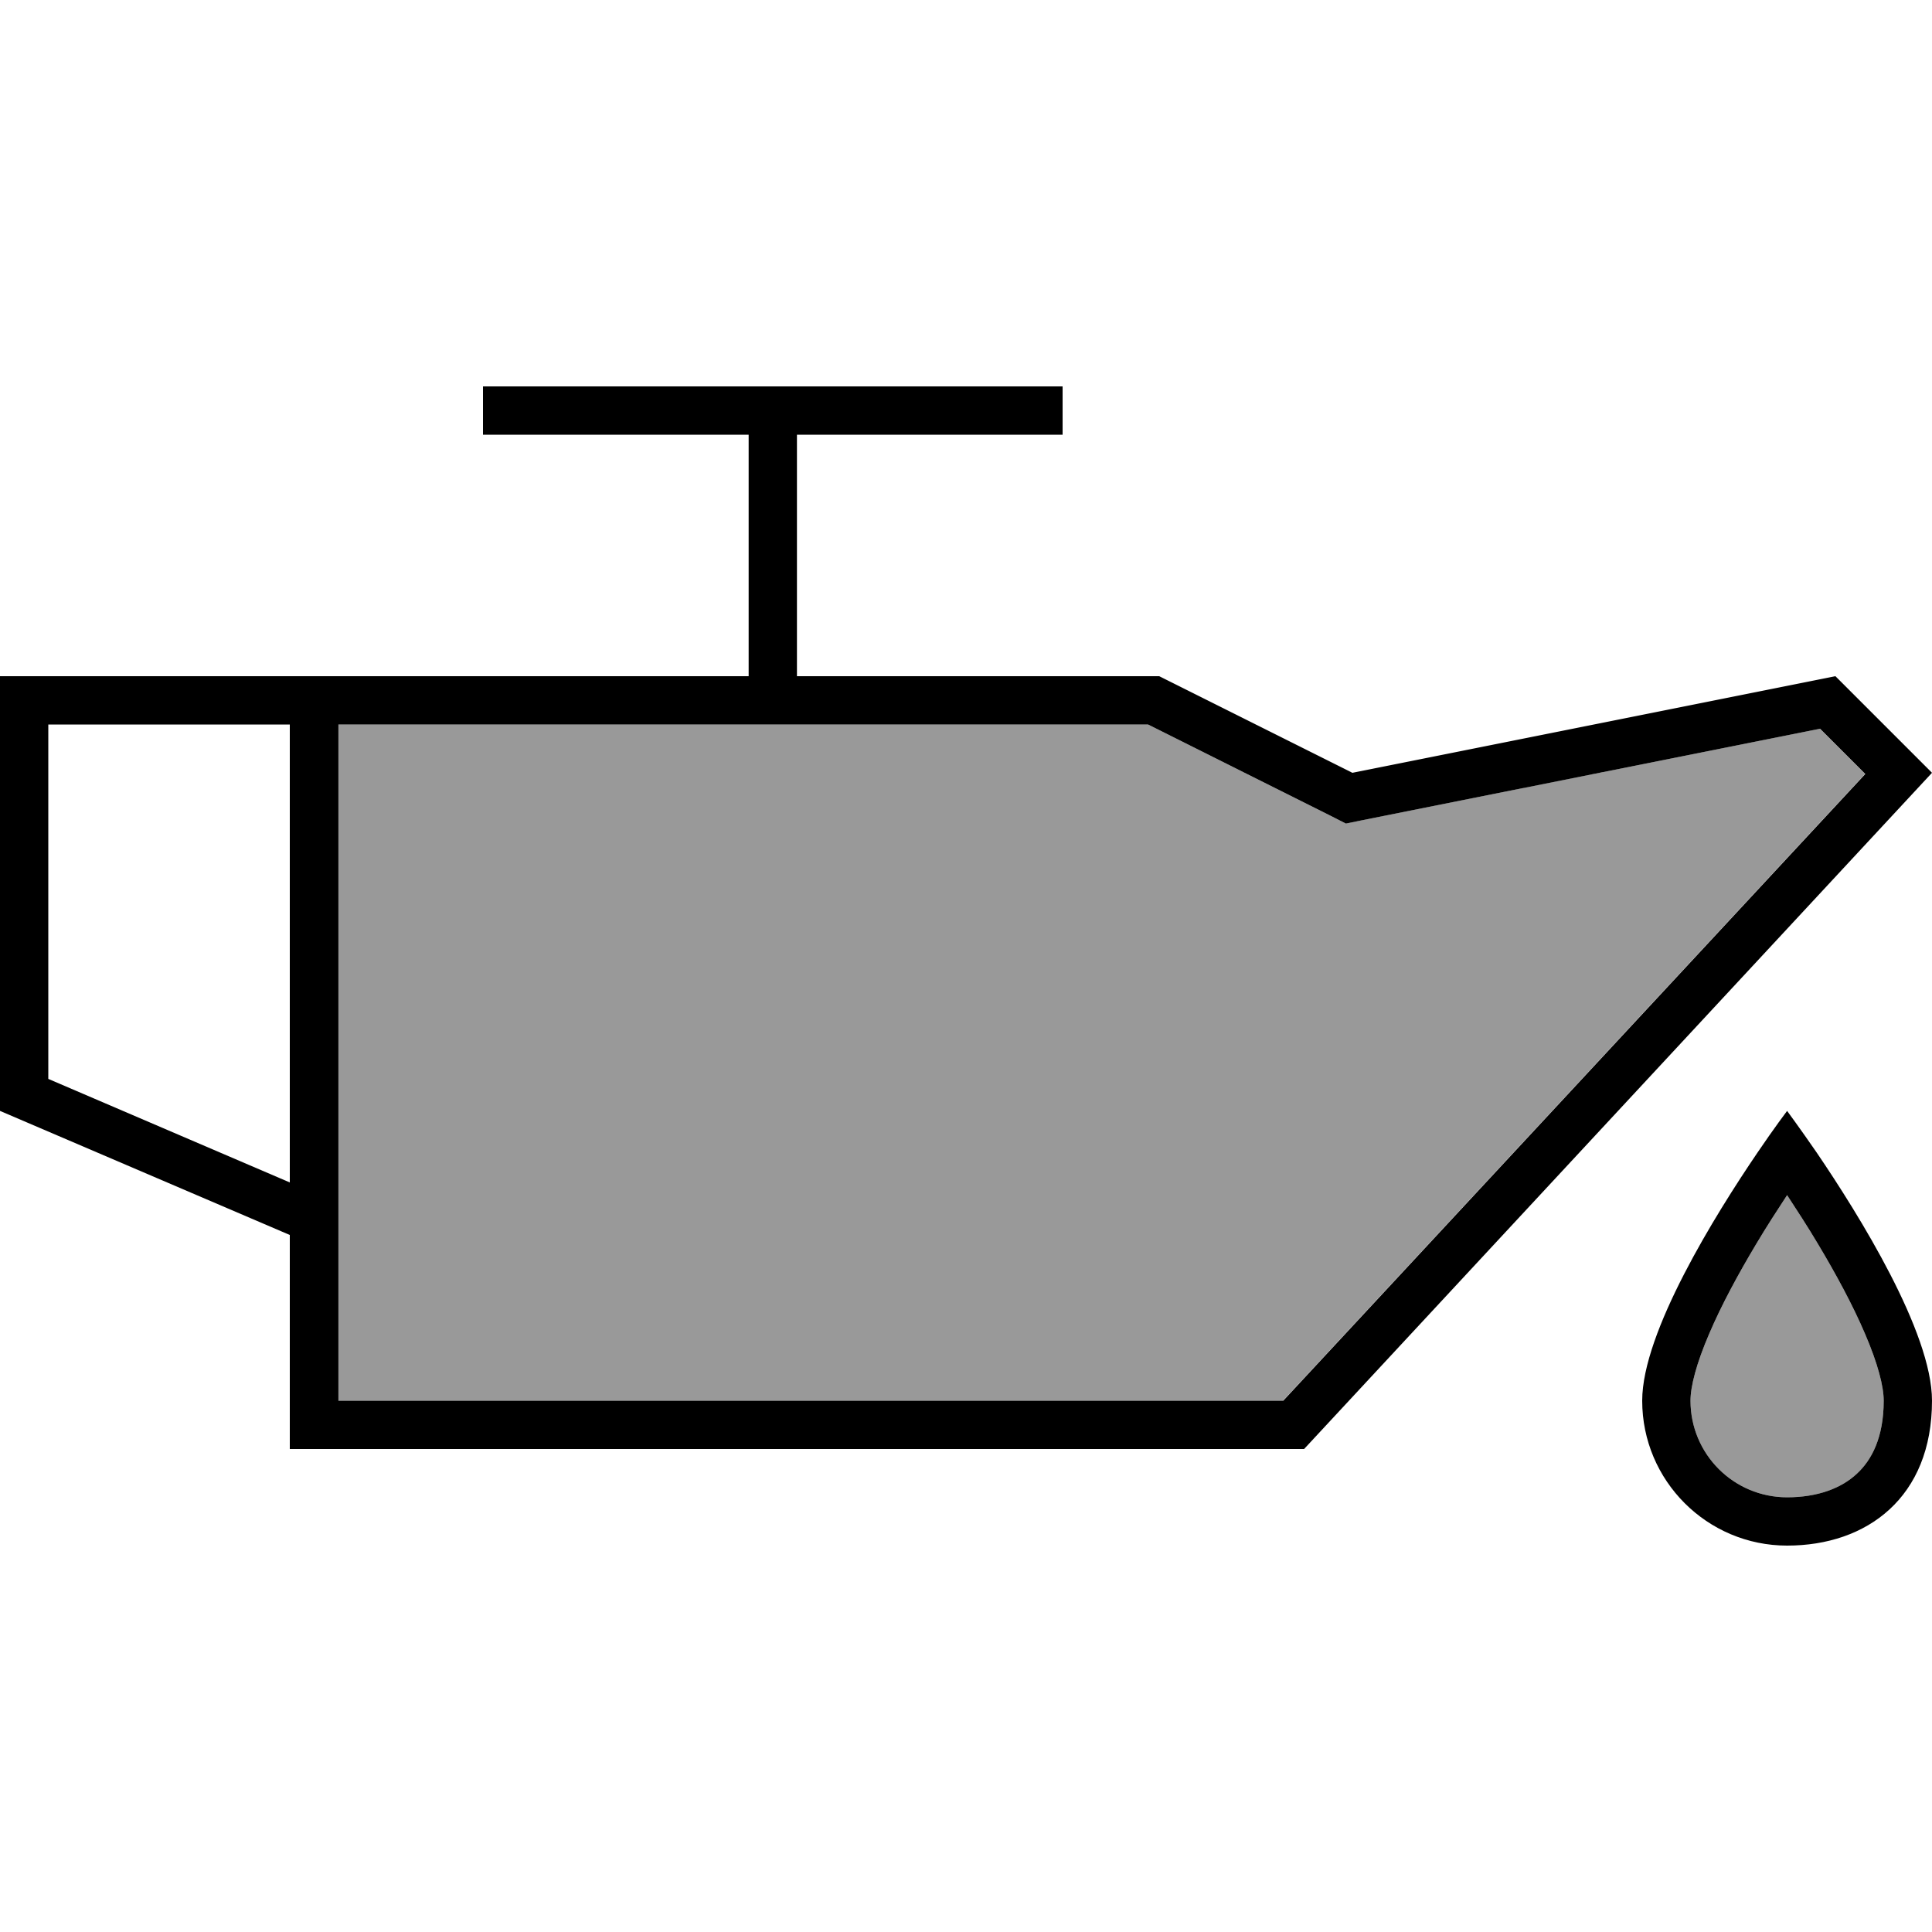
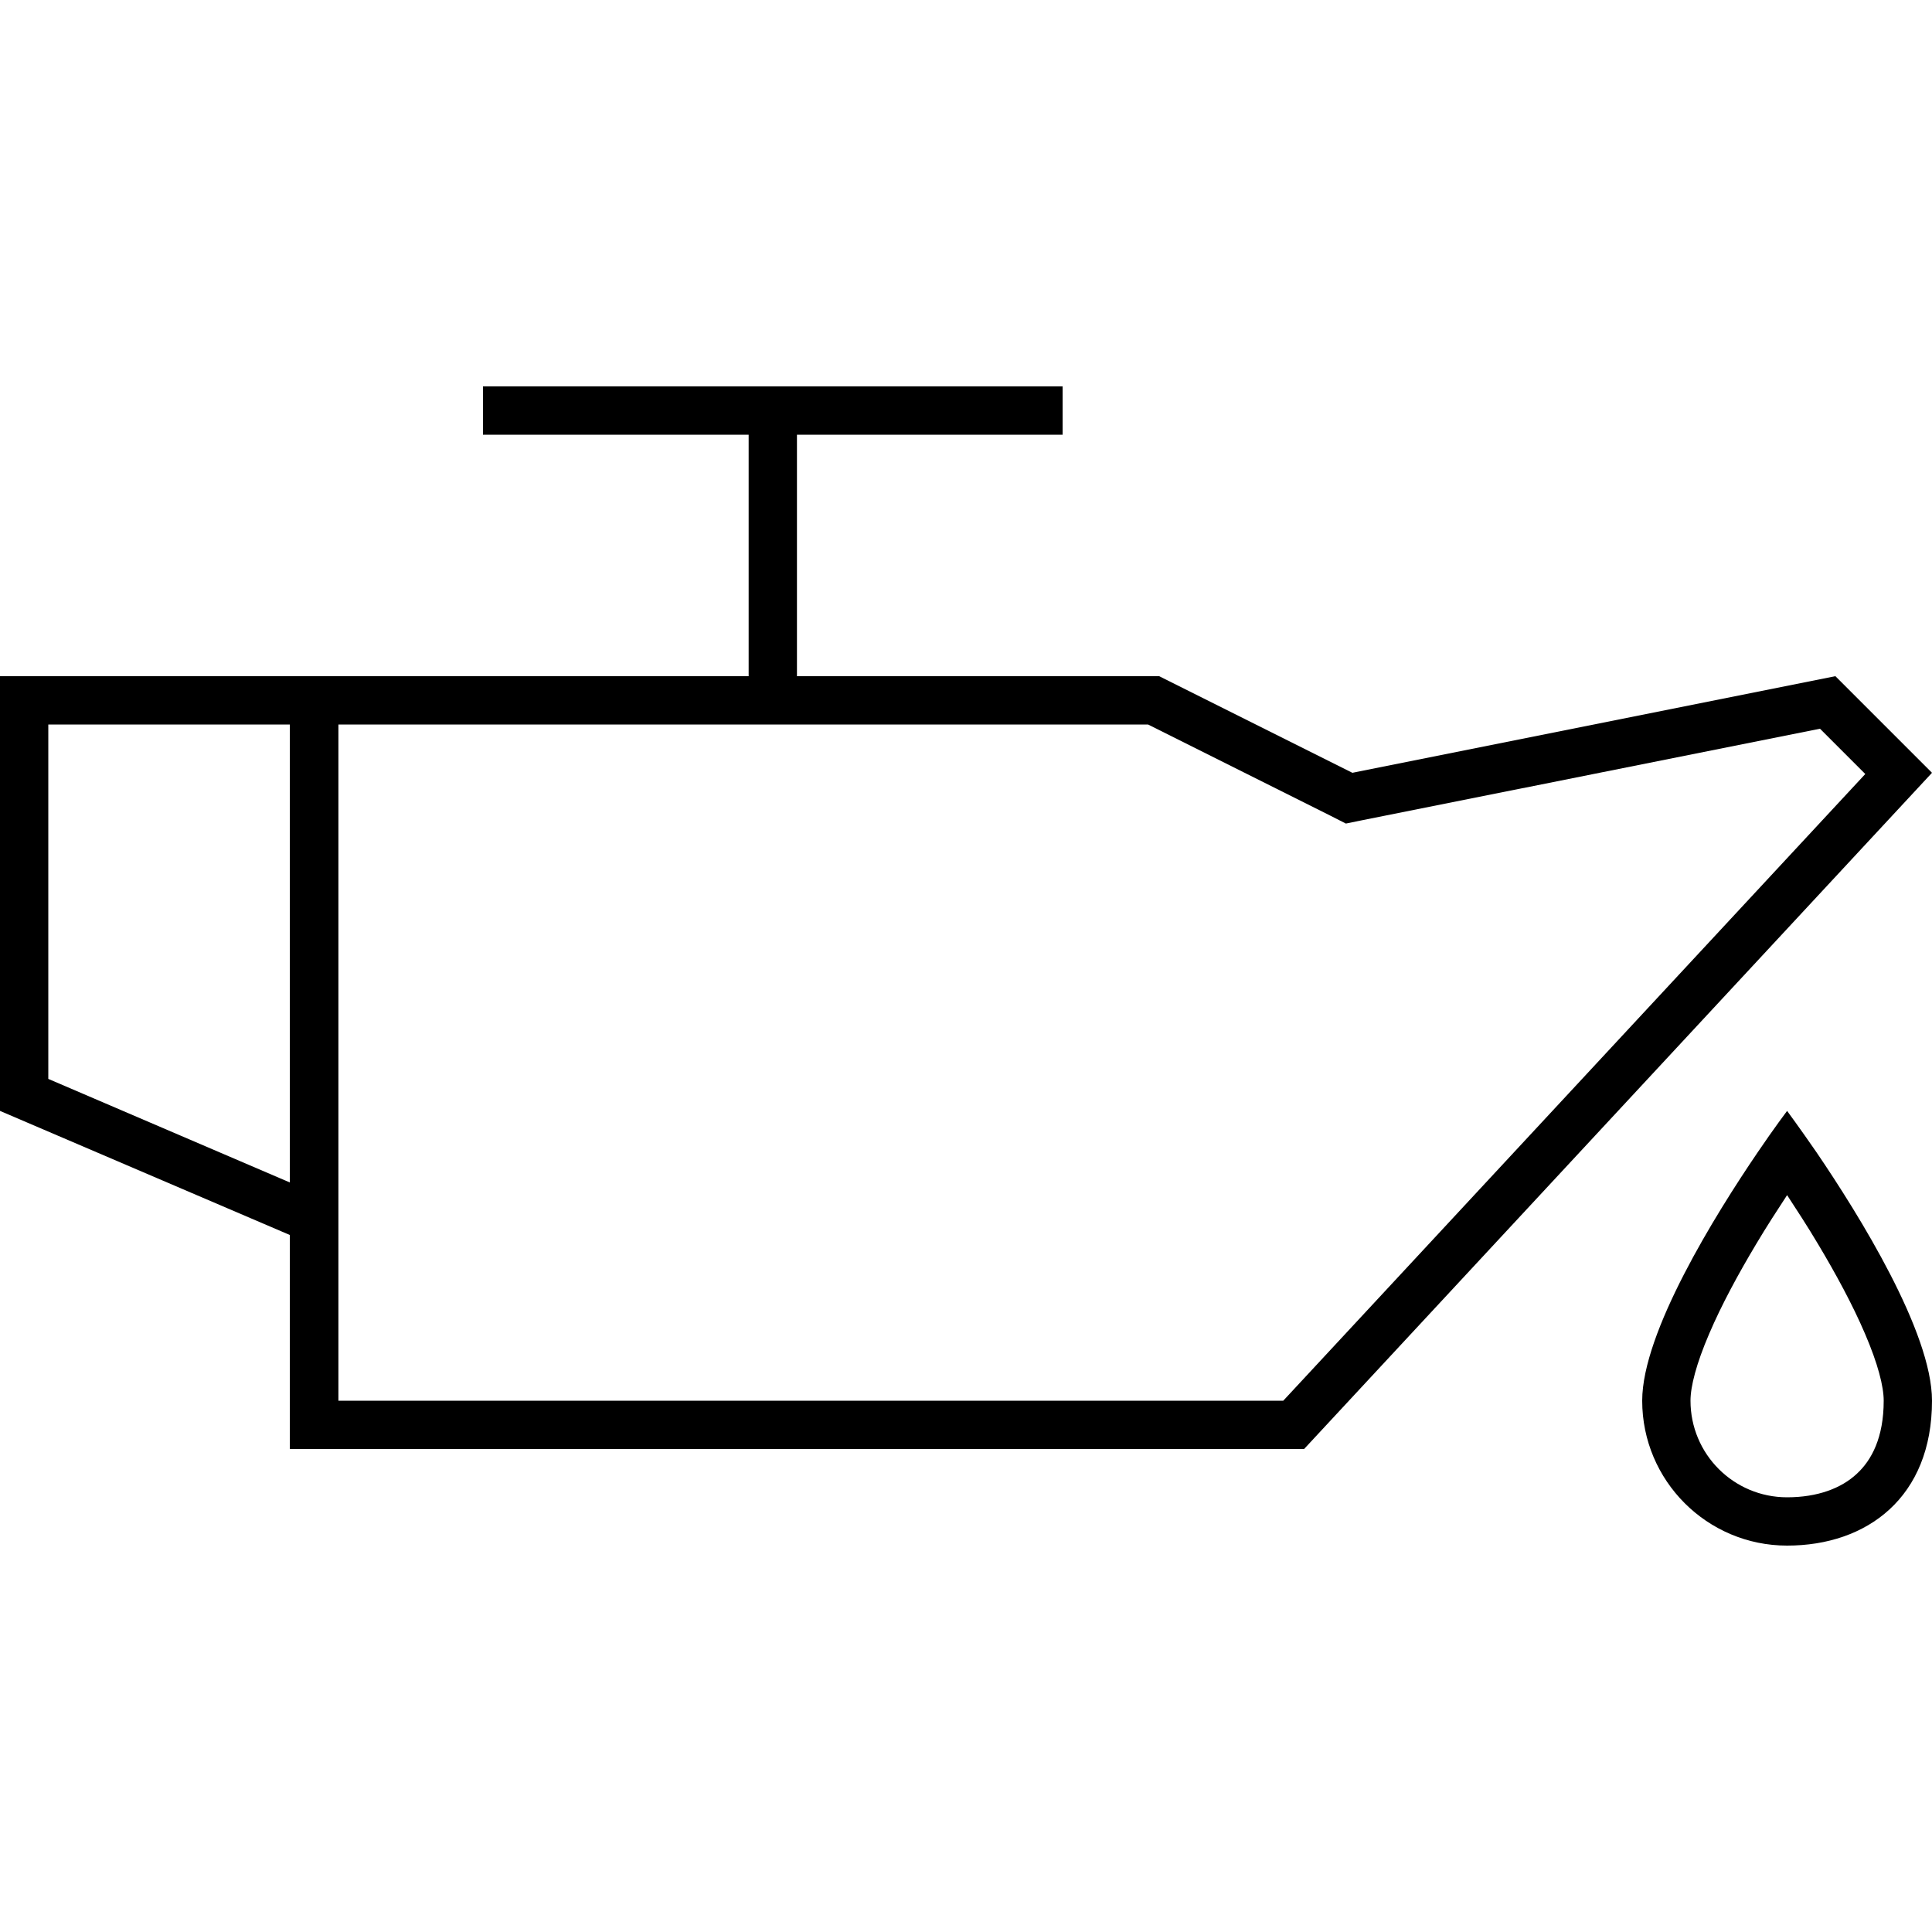
<svg xmlns="http://www.w3.org/2000/svg" viewBox="0 0 640 640">
-   <path opacity=".4" fill="currentColor" d="M112 240L112 464L425 464L617.8 256.4L602.8 241.4L451.2 271.7L445.8 272.8L440.9 270.3L380.3 240L112.1 240zM560 464C560 481.7 574.3 496 592 496C602.1 496 610 493 615.1 488.2C620 483.7 624 476.2 624 464C624 459.3 622.1 451.8 617.8 441.8C613.7 432.2 608.1 421.9 602.3 412.2C598.8 406.3 595.2 400.8 592 395.9C588.8 400.8 585.2 406.3 581.7 412.2C575.9 421.9 570.3 432.2 566.2 441.8C561.9 451.8 560 459.3 560 464z" />
  <path fill="currentColor" d="M352 144L264 144L264 224L384 224L448 256L608 224L640 256L432 480L96 480L96 409.1L0 368L0 224L248 224L248 144L160 144L160 128L352 128L352 144zM96 240L16 240L16 357.4L96 391.7L96 240zM445.8 272.8L440.9 270.3L380.3 240L112.1 240L112.1 464L425.1 464L617.9 256.4L602.9 241.4L451.3 271.7L445.9 272.8zM624 464C624 459.3 622.1 451.8 617.8 441.8C613.7 432.2 608.1 421.9 602.3 412.2C598.8 406.3 595.2 400.8 592 395.9C588.8 400.8 585.2 406.3 581.7 412.2C575.9 421.9 570.3 432.2 566.2 441.8C561.9 451.8 560 459.3 560 464C560 481.7 574.3 496 592 496C602.1 496 610 493 615.1 488.2C620 483.7 624 476.2 624 464zM544 464C544 441.3 568.2 402.4 582.2 381.8C587.9 373.4 592 368 592 368C592 368 596 373.4 601.8 381.8C615.8 402.4 640 441.3 640 464C640 496 618.5 512 592 512C565.5 512 544 490.5 544 464z" />
</svg>